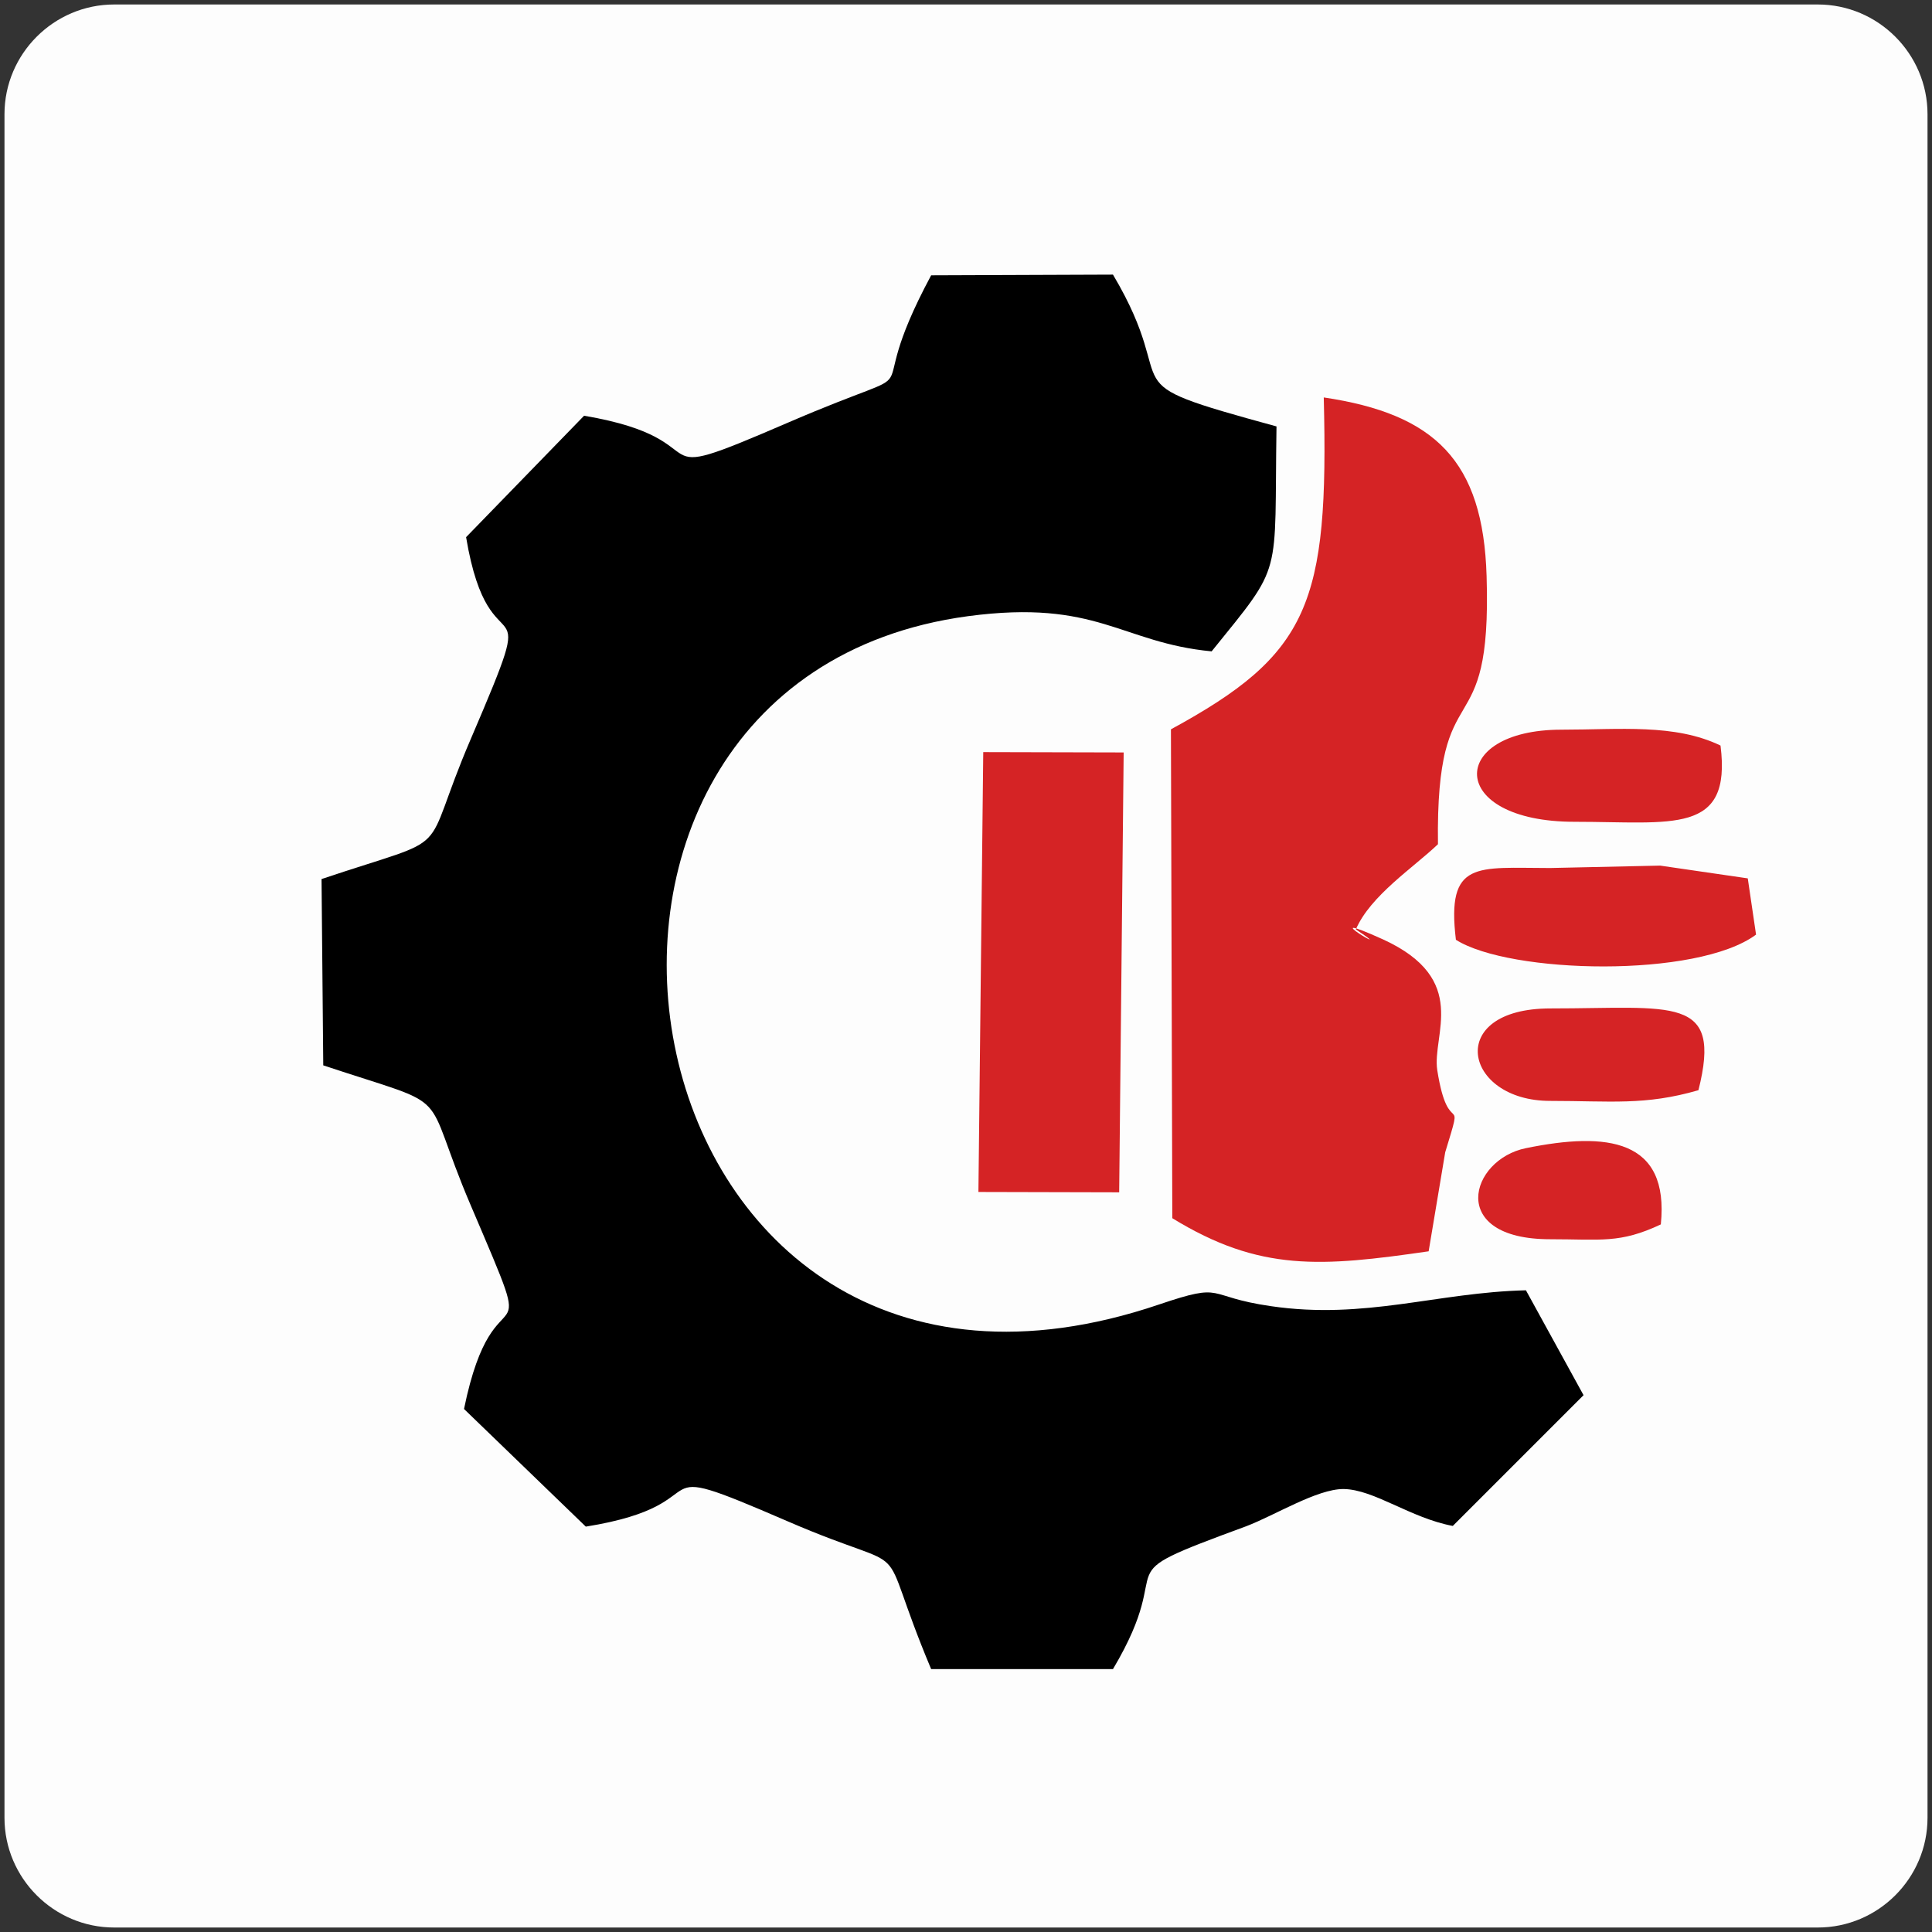
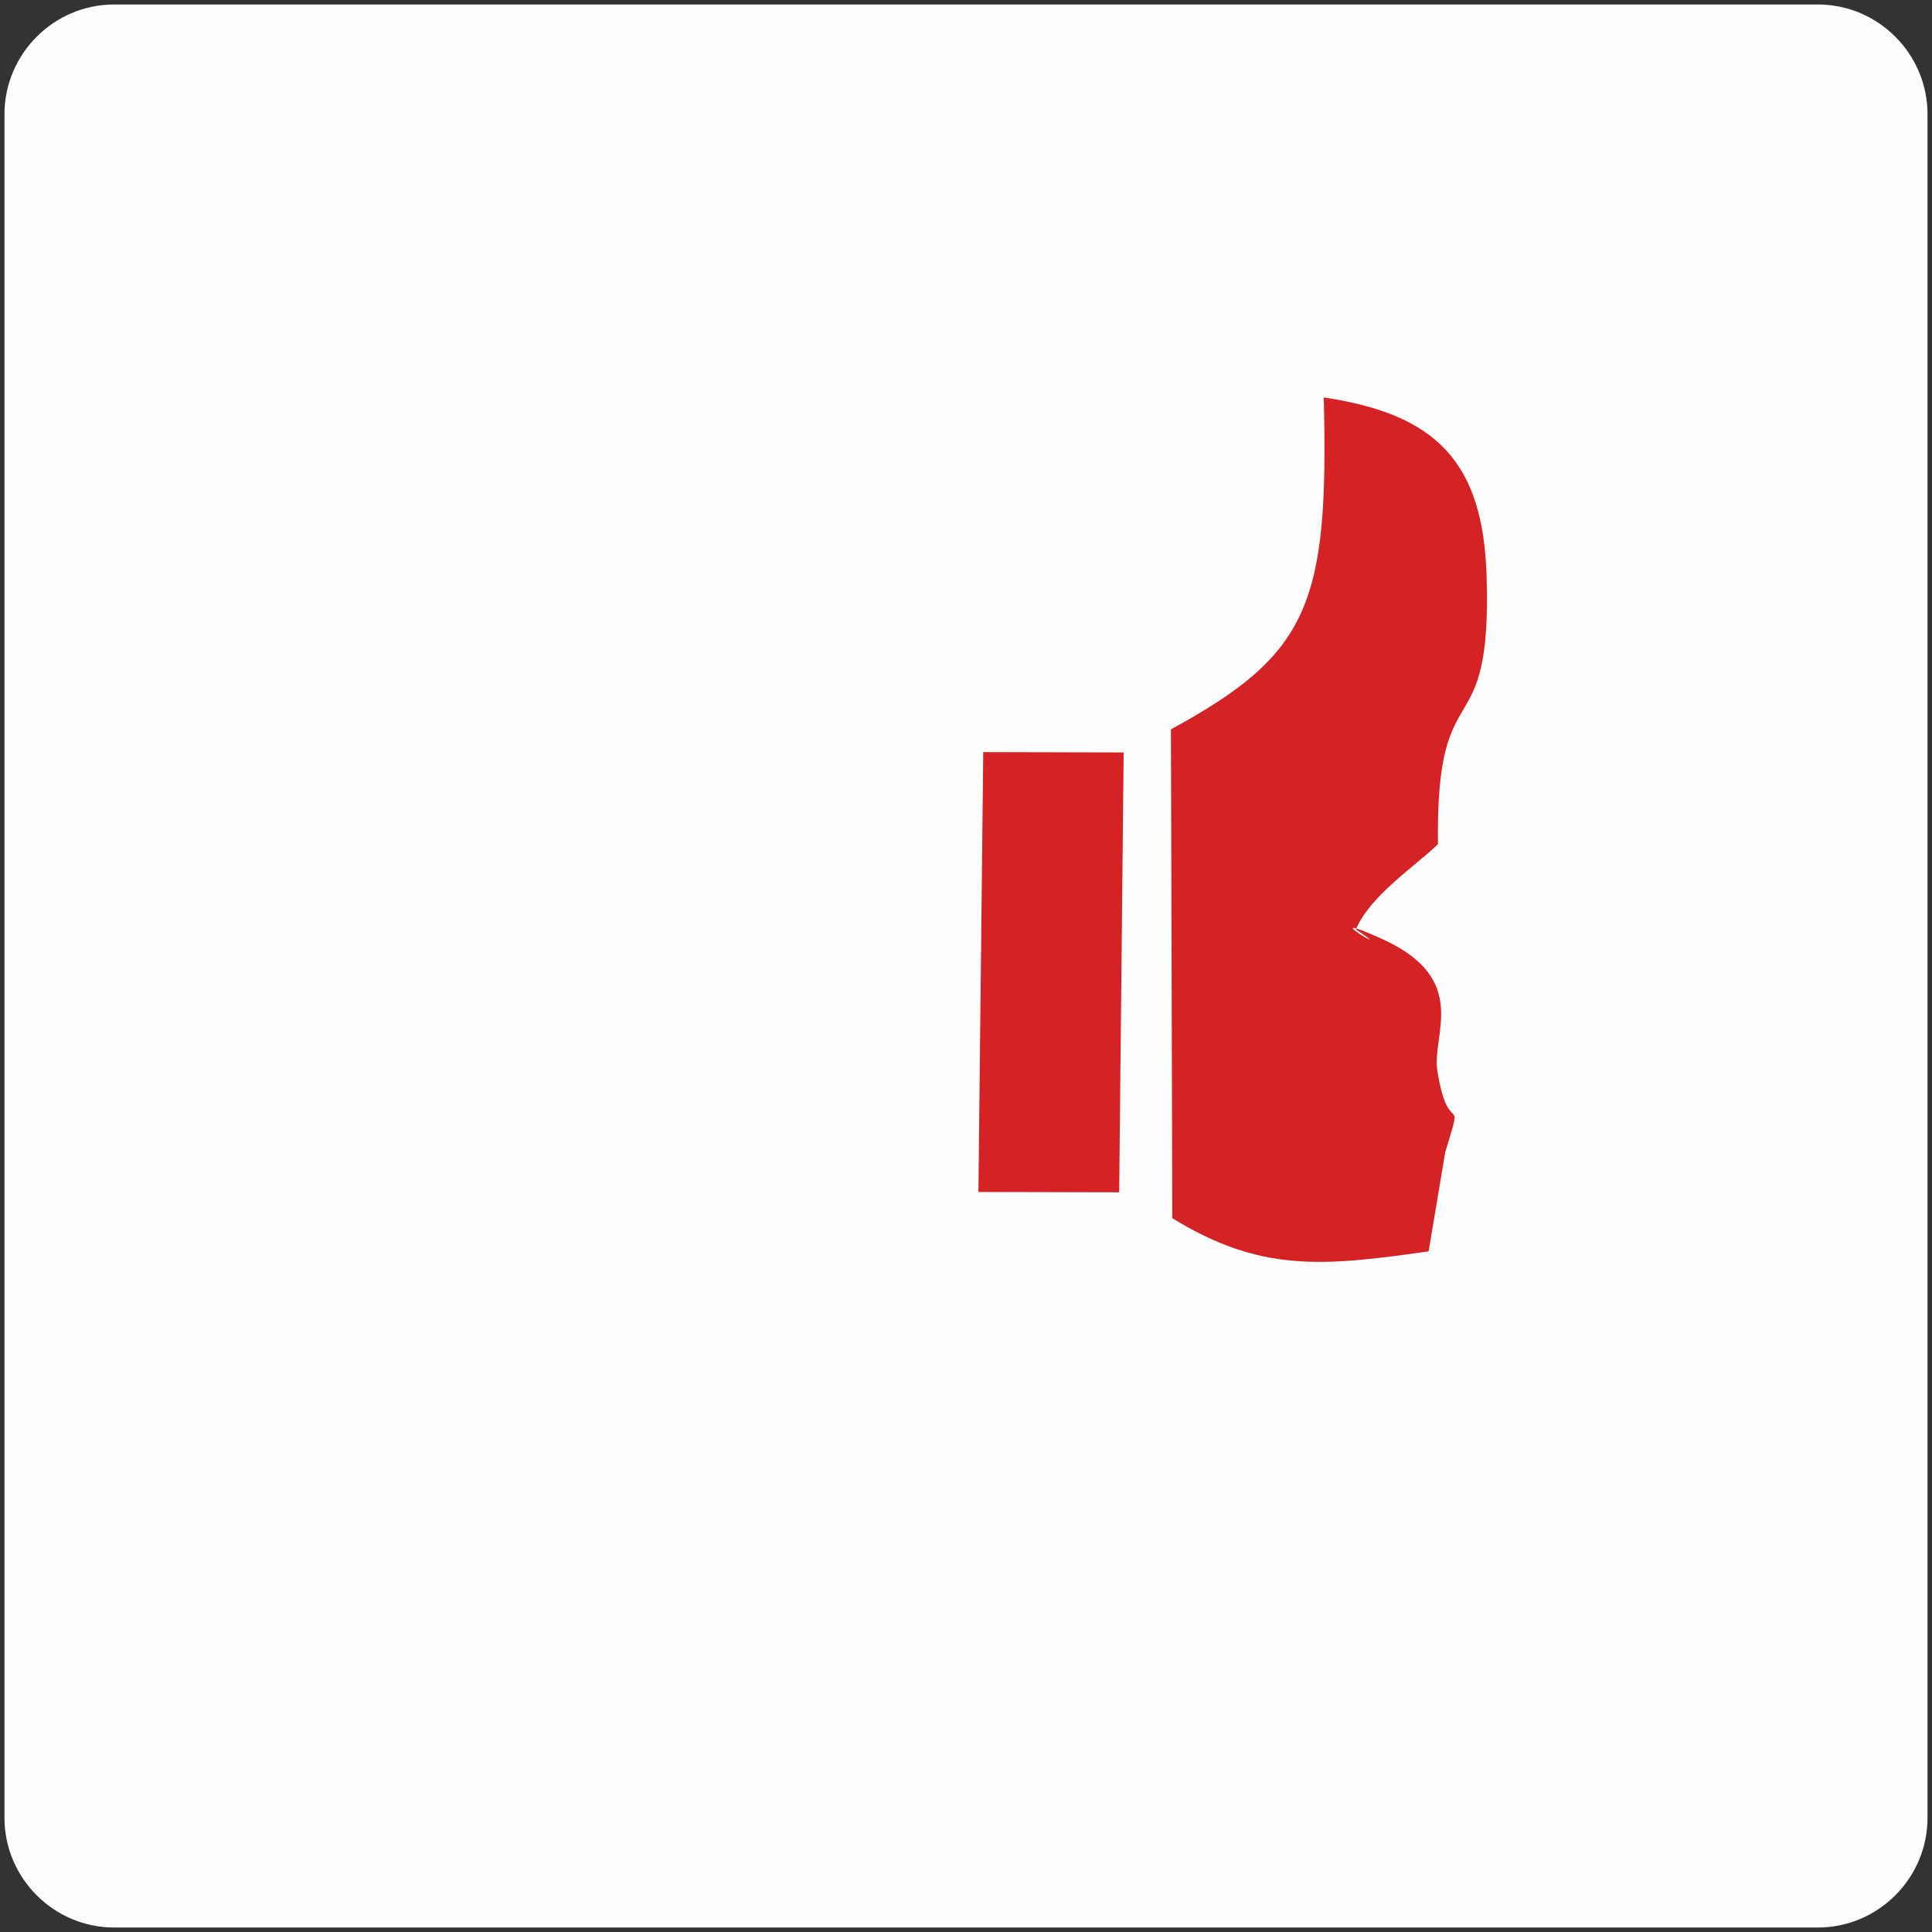
<svg xmlns="http://www.w3.org/2000/svg" xml:space="preserve" width="56mm" height="56mm" version="1.1" style="shape-rendering:geometricPrecision; text-rendering:geometricPrecision; image-rendering:optimizeQuality; fill-rule:evenodd; clip-rule:evenodd" viewBox="0 0 5600 5600">
  <rect x="0" y="0" width="5600" height="5600" fill="#333333" stroke="none" />
  <defs>
    <style type="text/css">
   
    .fil1 {fill:black}
    .fil2 {fill:#D52325}
    .fil0 {fill:#FDFDFD}
   
  </style>
  </defs>
  <g id="Слой_x0020_1">
    <g id="_923680640">
      <path class="fil0" d="M13 331l0 4938c0,175 143,318 318,318l4938 0c175,0 318,-143 318,-318l0 -4938c0,-175 -143,-318 -318,-318l-4938 0c-175,0 -318,143 -318,318z" />
-       <path class="fil1" d="M1693 1205l-342 352c70,419 228,84 14,584 -154,358 -31,272 -433,407l5 540c394,131 277,54 428,407 211,495 70,148 -20,589l353 341c418,-67 128,-213 586,-15 391,169 242,16 415,428l527 0c198,-333 -49,-254 386,-414 84,-32 205,-108 282,-108 89,1 194,84 317,107l379 -379 -167 -304c-257,6 -466,86 -739,46 -195,-28 -129,-71 -324,-5 -1574,534 -1973,-1804 -554,-1995 375,-50 443,77 706,102 210,-260 181,-204 188,-652 -509,-139 -265,-88 -474,-440l-527 2c-225,419 49,227 -415,427 -461,199 -167,52 -591,-20z" />
      <path class="fil2" d="M3394 2114l4 1417c254,156 432,141 743,96l48 -287c58,-190 10,-28 -23,-238 -16,-102 96,-263 -157,-379 -219,-99 58,62 -79,-29 42,-98 168,-180 238,-247 -7,-520 157,-263 141,-777 -10,-334 -149,-470 -472,-518 15,599 -42,744 -443,962z" />
      <polygon class="fil2" points="2836,3455 3244,3456 3257,2181 2850,2180 " />
-       <path class="fil2" d="M4220 2724c156,99 699,112 870,-15l-24 -163 -254 -37 -319 7c-212,0 -301,-24 -273,208z" />
-       <path class="fil2" d="M4564 2382c284,0 456,39 423,-221 -133,-64 -292,-46 -461,-46 -332,0 -333,267 38,267z" />
-       <path class="fil2" d="M4493 3191c175,0 275,14 430,-31 70,-277 -73,-237 -429,-237 -308,0 -252,268 -1,268z" />
-       <path class="fil2" d="M4493 3592c148,0 202,13 321,-43 25,-248 -156,-269 -391,-221 -163,33 -229,264 70,264z" />
    </g>
  </g>
</svg>